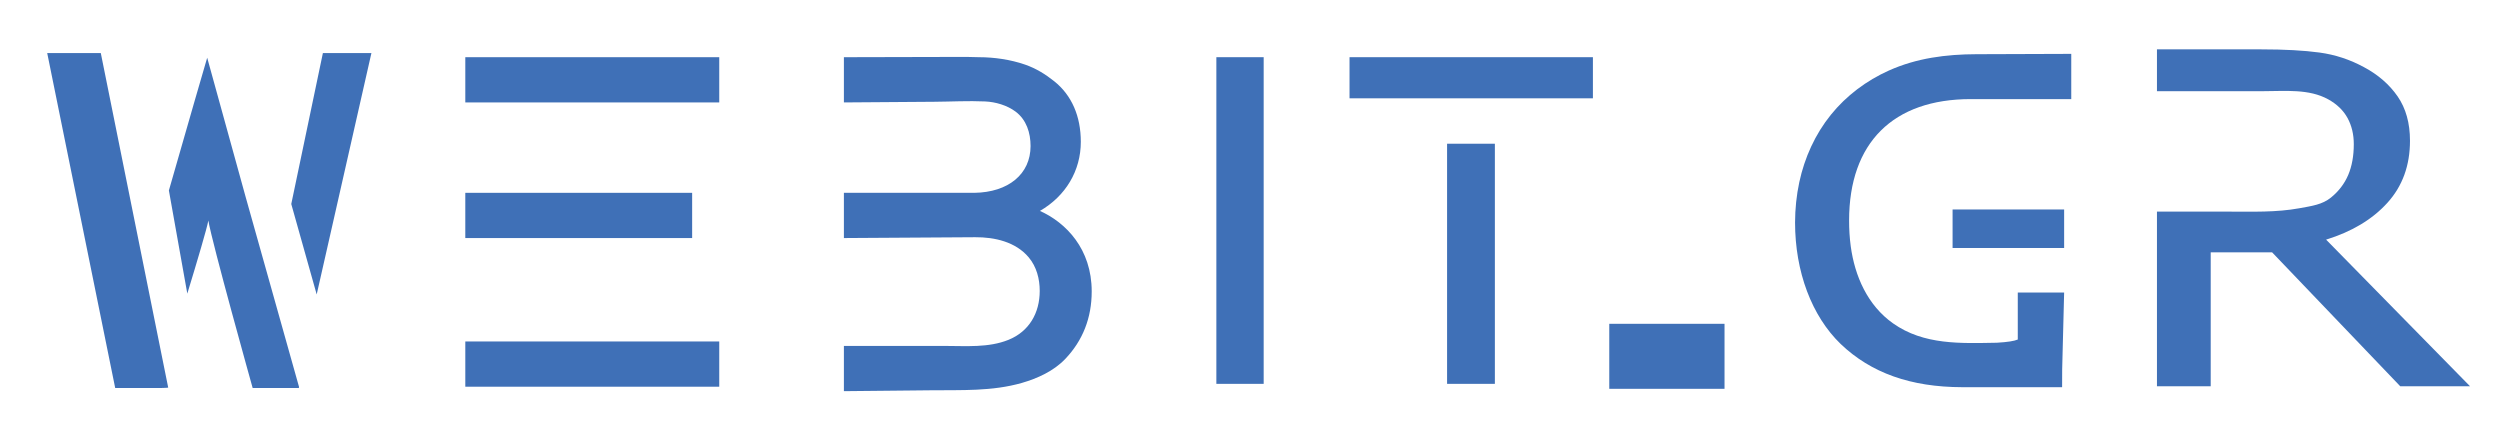
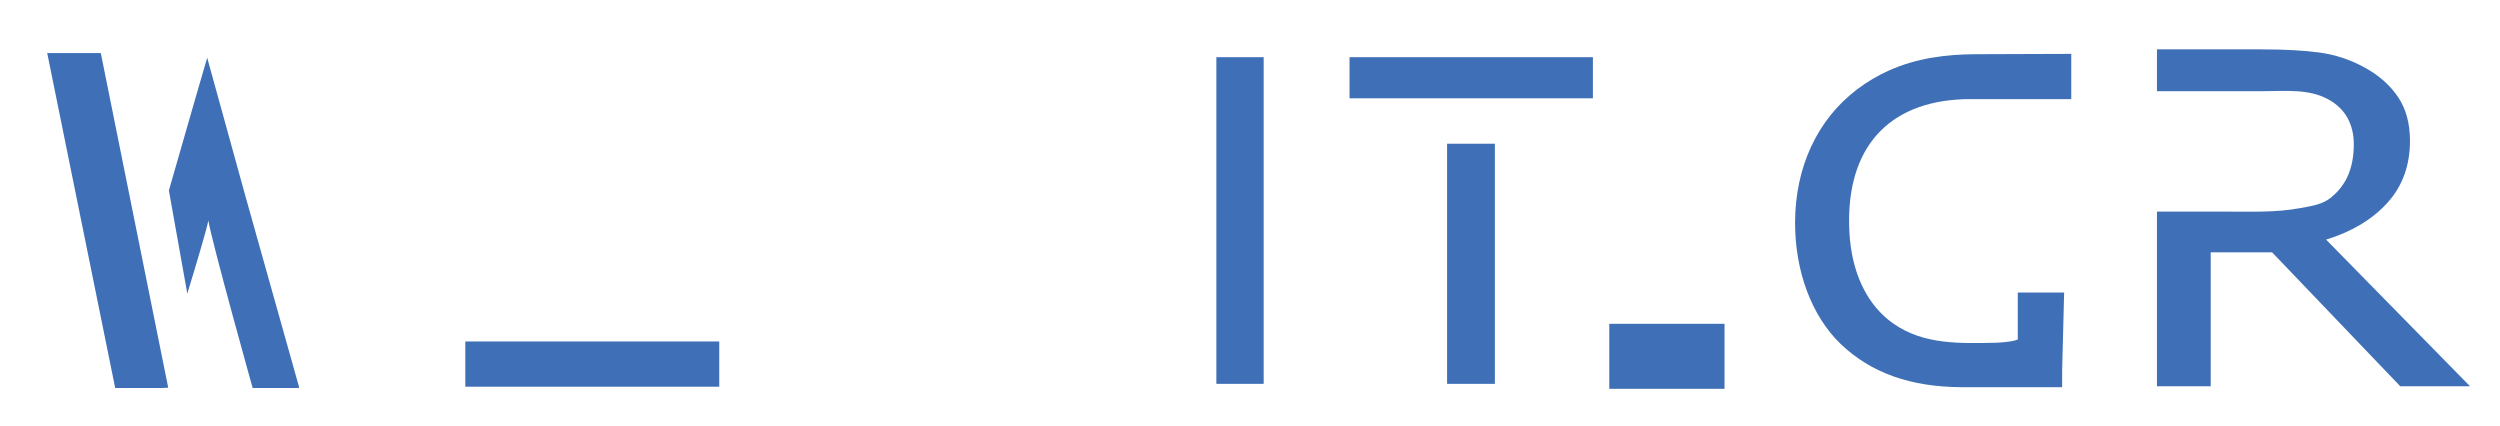
<svg xmlns="http://www.w3.org/2000/svg" version="1.1" x="0px" y="0px" width="423px" height="72px" viewBox="-7.987 -8.352 423 72" enable-background="new -7.987 -8.352 423 72" xml:space="preserve">
  <defs>
</defs>
  <rect x="197.821" y="1.325" fill="#3F70B7" width="8.005" height="55.271" />
  <rect x="220.353" y="1.325" fill="#3F70B7" width="41.18" height="6.958" />
  <rect x="236.859" y="15.966" fill="#3F70B7" width="8.086" height="40.63" />
-   <polygon fill="#3F70B7" points="54.857,0.625 46.646,0.625 41.296,26.169 45.597,41.469 " />
  <path fill="#3F70B7" d="M9.067,0.625H0l11.504,56.671h7.809c0,0,1.146-0.025,1.16-0.07L9.067,0.625z" />
  <path fill="#3F70B7" d="M27.07,1.416c0,0-3.426,11.731-6.481,22.456l3.116,17.457c1.732-5.676,3.311-11.007,3.561-12.368  c0.556,3.526,7.497,28.336,7.497,28.336h7.812l0.038-0.171l-9.052-32.207L27.07,1.416z" />
-   <rect x="322.39" y="27.092" fill="#3F70B7" width="18.875" height="6.516" />
  <path fill="#3F70B7" d="M325.466,8.416h17.004V0.763c-2.006,0.007-4.01,0.013-6.016,0.021l-10.025,0.035  c-5.129,0.017-10.094,0.647-14.813,2.761c-3.799,1.703-7.205,4.247-9.822,7.493c-2.664,3.302-4.443,7.243-5.336,11.382  c-0.482,2.242-0.711,4.536-0.721,6.829c0,8.335,2.814,15.833,7.723,20.572c5.133,4.899,11.857,7.288,20.553,7.305h16.908  c0,0,0-3.004,0.012-3.009l0.332-13.011h-7.844v7.955c-0.602,0.261-1.732,0.438-3.539,0.543c-6.1,0.103-12.35,0.414-17.576-3.285  c-4.281-3.031-6.465-7.964-7.148-13.044c-0.193-1.441-0.277-2.895-0.277-4.348C304.88,15.811,312.314,8.416,325.466,8.416" />
-   <path fill="#3F70B7" d="M176.73,40.954c0-7.173-4.34-11.633-8.763-13.618c4.356-2.511,6.92-6.802,6.92-11.69  c0-4.352-1.557-7.898-4.486-10.238c-1.521-1.216-3.1-2.188-4.949-2.83c-2.451-0.85-5.215-1.252-7.805-1.252  c-0.327-0.012-2.161-0.05-2.161-0.05L134.8,1.326v7.653c1.691-0.012,3.382-0.025,5.073-0.037c3.404-0.025,6.809-0.05,10.213-0.075  c2.863-0.021,5.752-0.187,8.614-0.055c1.765,0.081,3.706,0.646,5.135,1.71c1.855,1.382,2.55,3.598,2.55,5.838  c0,4.731-3.738,7.834-9.527,7.914H134.8v7.653c1.512-0.01,3.023-0.019,4.535-0.029c3.156-0.02,6.312-0.04,9.469-0.06  c2.738-0.017,5.476-0.035,8.214-0.052c3.269-0.021,6.836,0.773,9.046,3.399c1.338,1.589,1.87,3.643,1.87,5.689  c0,3.728-1.783,6.86-5.294,8.278c-3.361,1.357-7.156,1.028-10.713,1.028h-9.891h-6.857H134.8v7.653  c1.637-0.016,3.274-0.033,4.911-0.049c3.272-0.034,6.543-0.067,9.815-0.1c5.15-0.052,10.372,0.191,15.377-1.244  c2.655-0.762,5.396-2.016,7.334-4.042C175.218,49.283,176.73,45.433,176.73,40.954" />
-   <rect x="70.743" y="1.326" fill="#3F70B7" width="42.967" height="7.653" />
  <rect x="70.743" y="49.425" fill="#3F70B7" width="42.967" height="7.654" />
-   <rect x="70.742" y="24.274" fill="#3F70B7" width="38.382" height="7.653" />
  <path fill="#3F70B7" d="M385.589,32.193c4.379-1.352,7.84-3.432,10.381-6.24c2.541-2.807,3.813-6.303,3.813-10.489  c0-2.985-0.697-5.485-2.09-7.503c-1.395-2.015-3.285-3.661-5.674-4.938c-2.389-1.302-4.908-2.129-7.555-2.487  C381.814,0.178,378.531,0,374.609,0H356.97v7.074h9.094h3.021h5.982c3.594,0,7.625-0.427,10.887,1.385  c1.473,0.817,2.559,1.87,3.264,3.158c0.703,1.29,1.057,2.764,1.057,4.422c0,1.991-0.314,3.726-0.941,5.206  c-0.629,1.48-1.602,2.757-2.918,3.827c-1.471,1.201-3.246,1.425-5.33,1.808c-3.945,0.725-8.008,0.574-12,0.574h-3.021h-9.094v29.545  h9.094V34.338h10.383l21.682,22.661h11.807L385.589,32.193z" />
  <rect x="264.302" y="46.436" fill="#3F70B7" width="19.5" height="11" />
</svg>